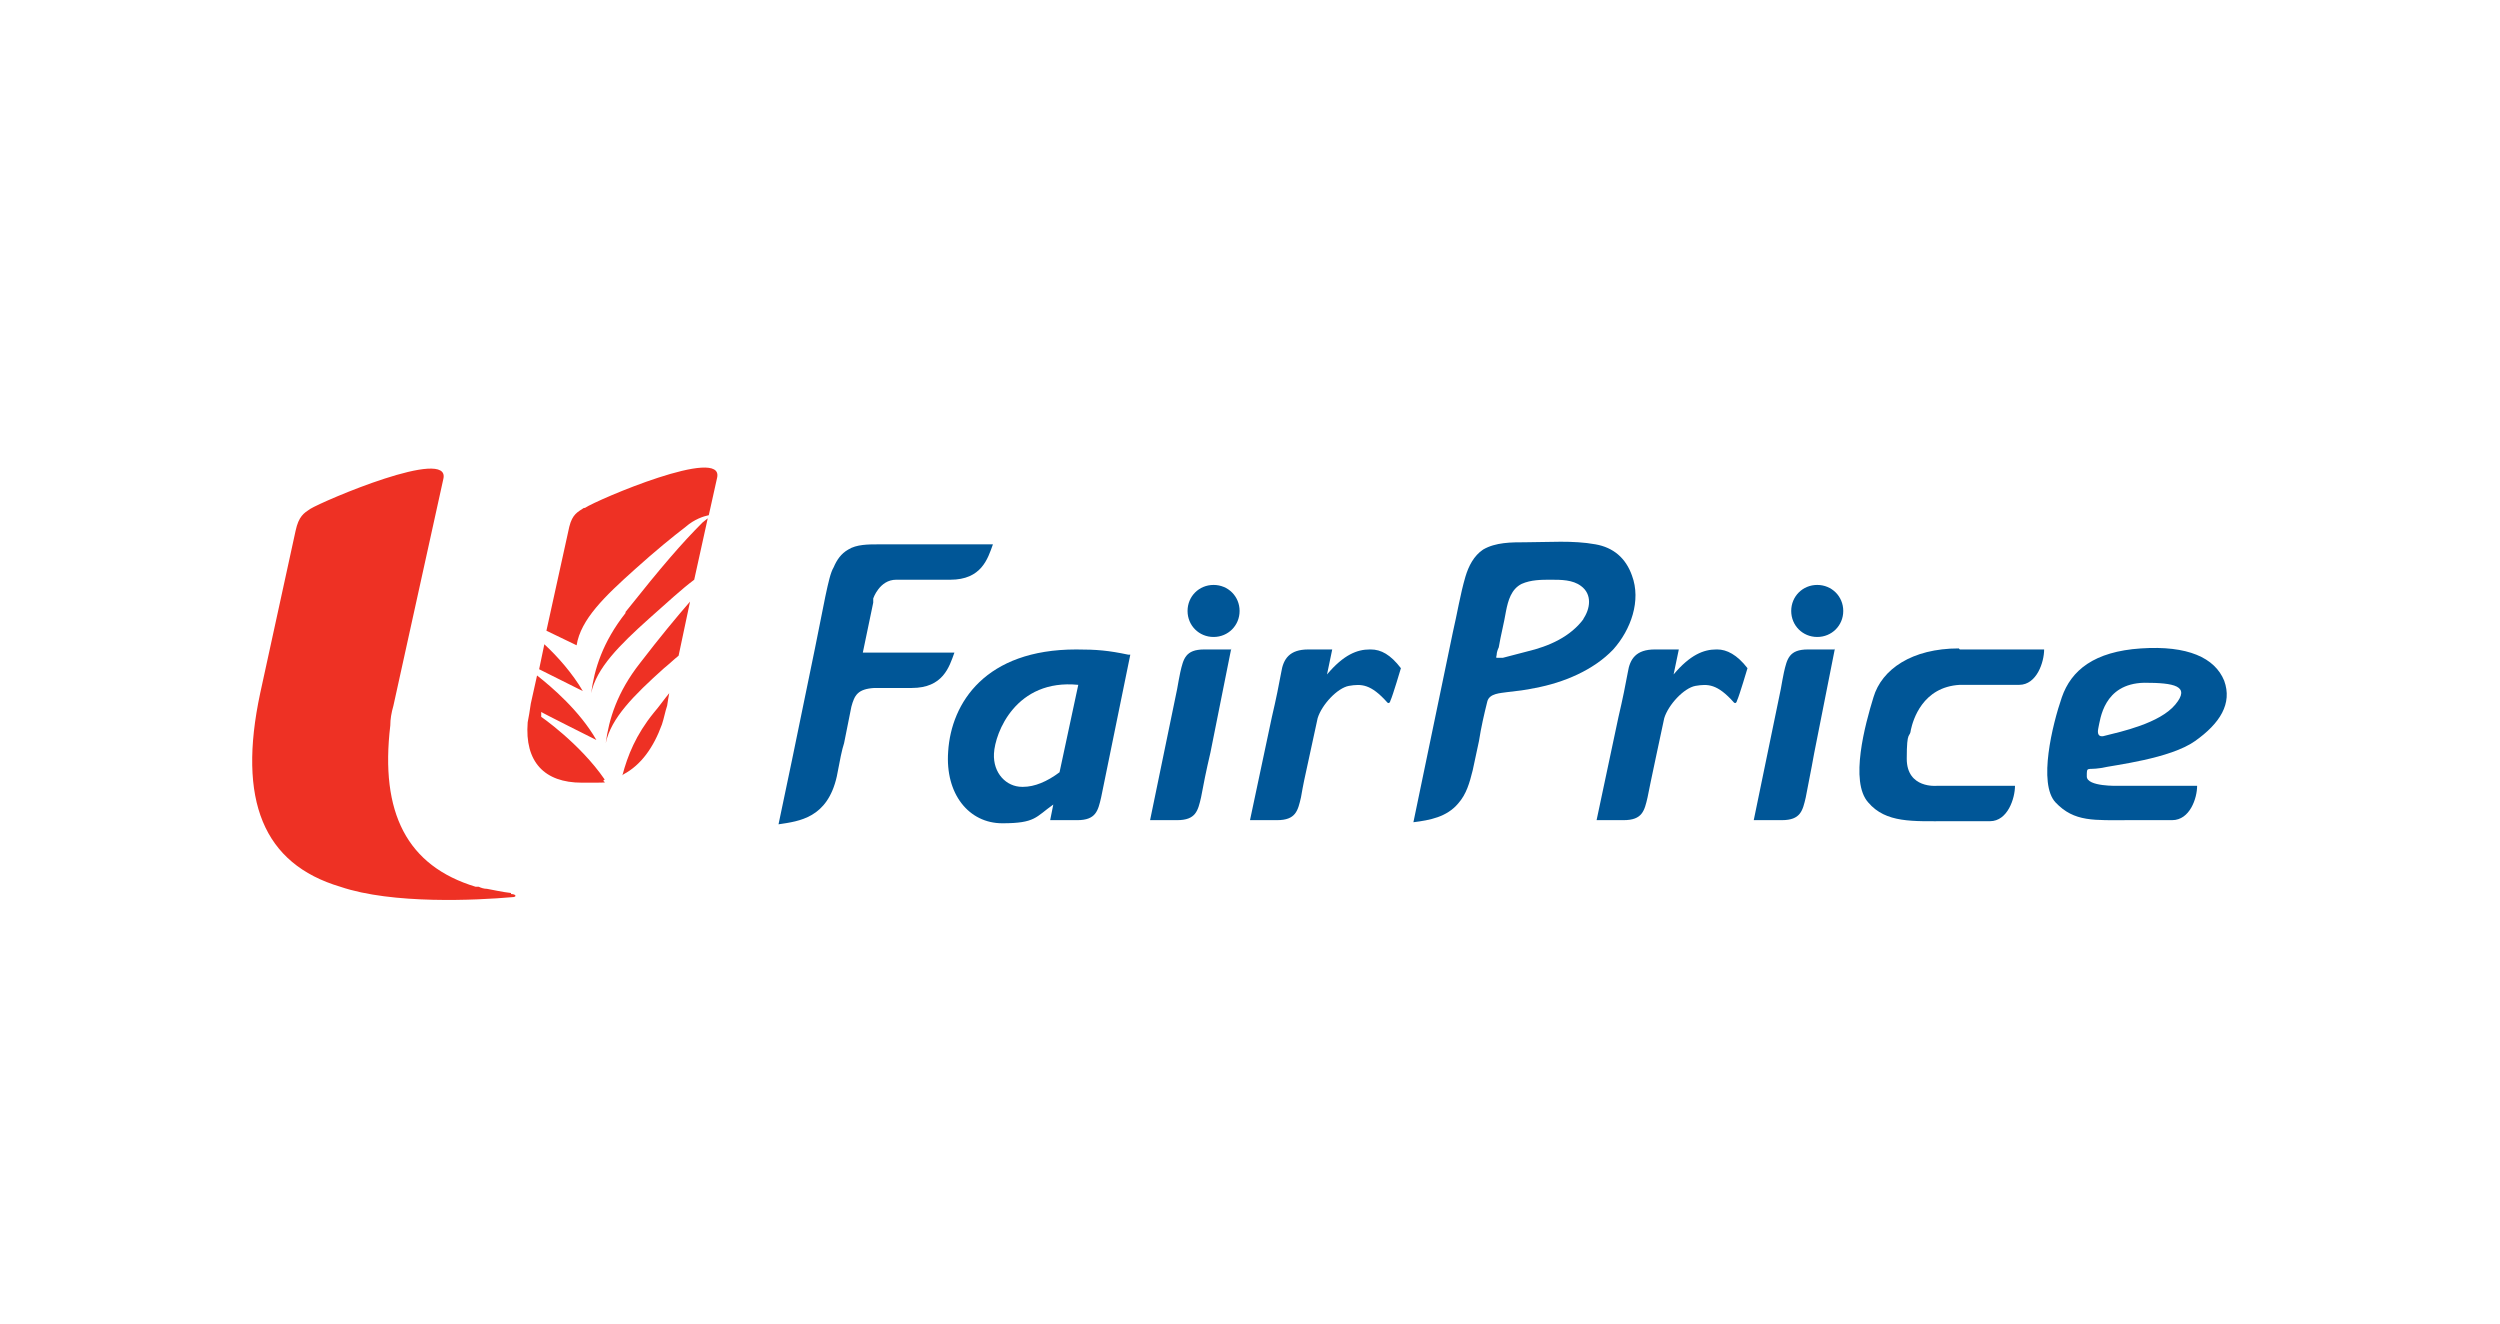
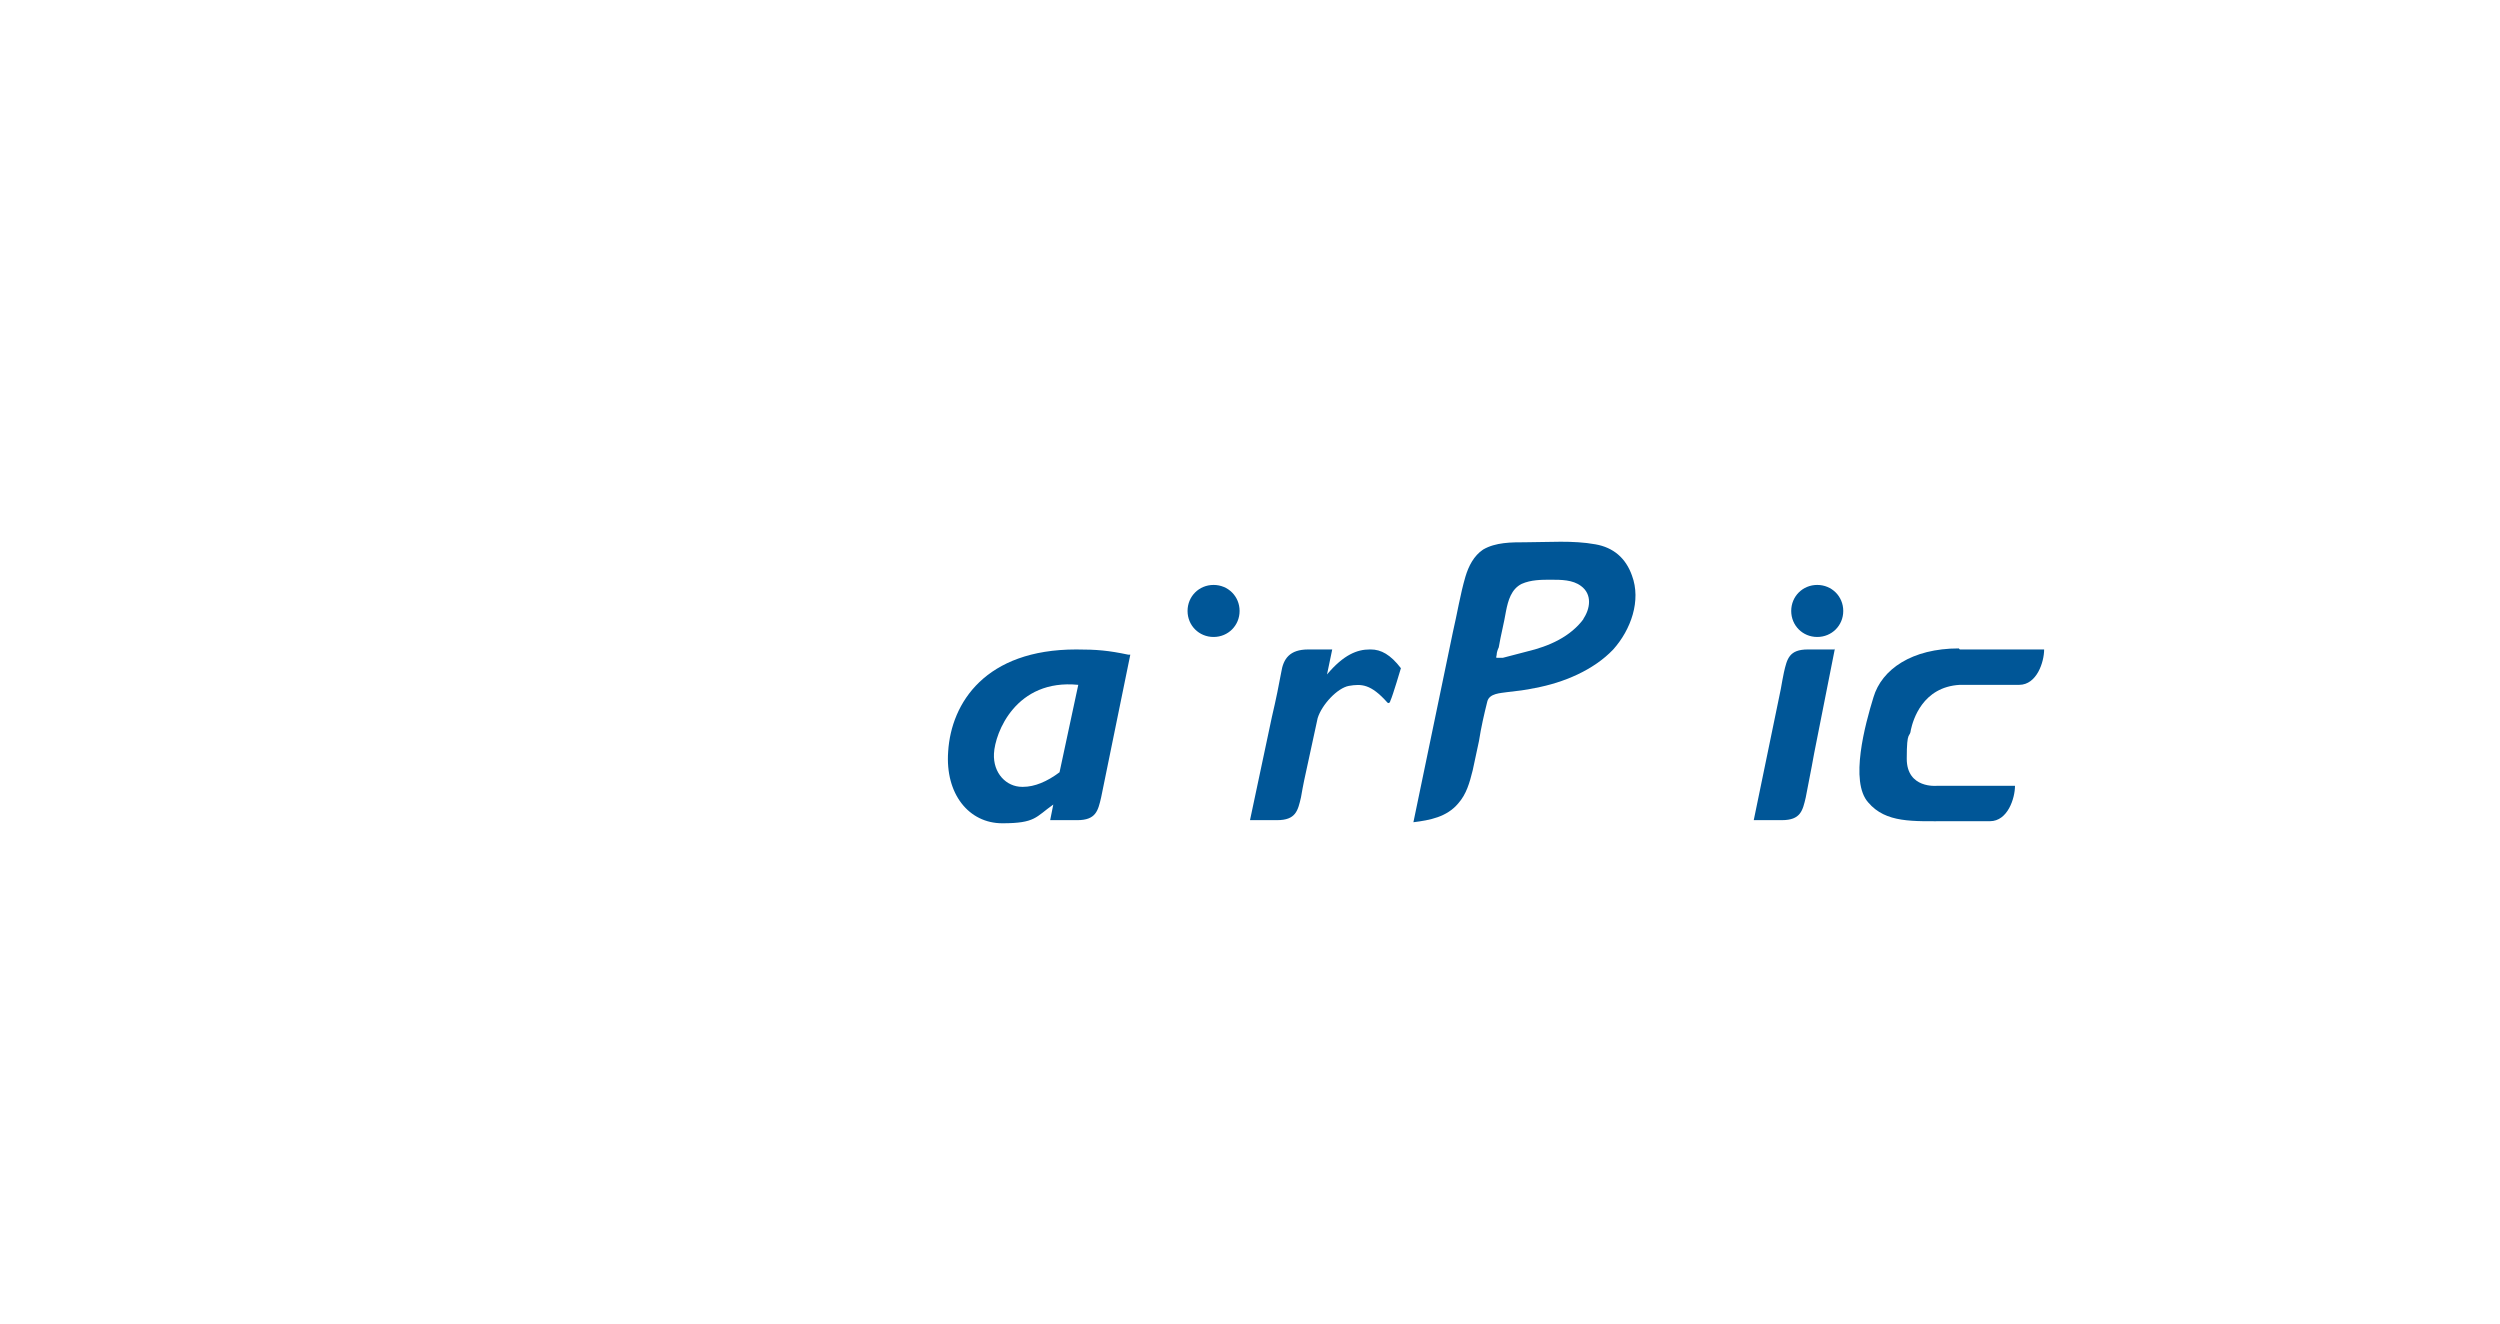
<svg xmlns="http://www.w3.org/2000/svg" version="1.1" viewBox="0 0 240.2 127.2">
  <defs>
    <style>
      .cls-1 {
        fill: none;
      }

      .cls-2 {
        clip-path: url(#clippath-1);
      }

      .cls-3 {
        fill: #005697;
      }

      .cls-4 {
        fill: #ee3124;
      }

      .cls-5 {
        clip-path: url(#clippath);
      }
    </style>
    <clipPath id="clippath">
-       <rect class="cls-1" x="196" y="62.1" width="17.9" height="17.2" />
-     </clipPath>
+       </clipPath>
    <clipPath id="clippath-1">
      <rect class="cls-1" x="24.2" y="44.9" width="45.5" height="41.5" />
    </clipPath>
  </defs>
  <g>
    <g id="Layer_1">
      <g id="surface1">
        <path class="cls-3" d="M98.2,75.6c-1.5,0-2.8-1.3-2.7-3.2.1-2,2.1-7.2,8.1-6.6l-1.8,8.4c-1.2.9-2.4,1.4-3.5,1.4M108.4,62.9c-1.9-.4-3-.5-5-.5-8.7,0-12,5.1-12.3,9.8-.3,4.1,2,6.9,5.2,6.9s3.2-.6,4.9-1.8l-.3,1.5h2.6c1.8,0,2-.9,2.3-2.2l2.8-13.7s0,0-.1,0" />
-         <path class="cls-3" d="M118.3,62.4h-2.6c-1.8,0-2,.9-2.3,2.2-.1.5-.2,1-.3,1.6l-2.6,12.6h2s.6,0,.6,0c1.8,0,2-.9,2.3-2.2.2-1.1.5-2.6.9-4.3l2-10" />
        <path class="cls-3" d="M119.1,58.7c0,1.4-1.1,2.5-2.5,2.5s-2.5-1.1-2.5-2.5,1.1-2.5,2.5-2.5,2.5,1.1,2.5,2.5" />
        <path class="cls-3" d="M176.3,62.4h-2.6c-1.8,0-2,.9-2.3,2.2-.1.5-.2,1-.3,1.6l-2.6,12.6h2.7c1.8,0,2-.9,2.3-2.2.2-1.1.5-2.5.8-4.2l2-10.1" />
        <path class="cls-3" d="M177.1,58.7c0,1.4-1.1,2.5-2.5,2.5s-2.5-1.1-2.5-2.5,1.1-2.5,2.5-2.5,2.5,1.1,2.5,2.5" />
        <path class="cls-3" d="M131.6,62.4c-1.2,0-2.5.5-4.1,2.4h0c0,0,.5-2.4.5-2.4h-1.6s-.7,0-.7,0c-1.8,0-2.4.9-2.6,2.2-.2,1.1-.5,2.6-.9,4.3l-2.1,9.9h2.6c1.8,0,2-.9,2.3-2.2.1-.6.2-1.1.3-1.6l1.3-6c.4-1.3,1.9-2.9,3-3.1,1.2-.2,2.1-.2,3.7,1.6,0,0,.2.2.3-.2.2-.4,1-3.1,1-3.1-1-1.3-1.9-1.8-2.9-1.8" />
-         <path class="cls-3" d="M164.9,62.4c-1.2,0-2.5.5-4.1,2.4h0c0,0,.5-2.4.5-2.4h-1.6s-.7,0-.7,0c-1.8,0-2.4.9-2.6,2.2-.2,1.1-.5,2.6-.9,4.3l-2.1,9.9h2.6c1.8,0,2-.9,2.3-2.2.1-.6,1.6-7.6,1.6-7.6.4-1.3,1.9-2.9,3-3.1,1.2-.2,2.1-.2,3.7,1.6,0,0,.2.2.3-.2.2-.4,1-3.1,1-3.1-1-1.3-2-1.8-2.9-1.8" />
        <g class="cls-5">
          <path class="cls-3" d="M201.6,70c.2-.9.5-4.3,4.4-4.4,2.9,0,4.5.3,3,2.1-1.5,1.8-5.2,2.6-6.8,3,0,0-.8.3-.6-.7M201.8,73.8c1.4-.3,6.7-.9,9.1-2.6,2.4-1.7,3.6-3.6,2.8-5.8-.9-2.2-3.5-3.4-8-3.1-4.5.3-6.7,2.1-7.6,4.7-.9,2.6-2.3,8.3-.6,10.1,1.8,1.9,3.7,1.7,7.1,1.7s4.1,0,4.1,0c1.7,0,2.4-2.1,2.4-3.3h-7.6s-3,.1-3-.9,0-.6,1.3-.8" />
        </g>
-         <path class="cls-3" d="M83.9,57.8c0-.1,0-.3,0-.3,0,0,.6-1.8,2.2-1.8,1.2,0,3,0,5.2,0,3,0,3.6-2,4.1-3.4h-8.8c-.5,0-1.2,0-2.1,0h0c-1.1,0-2.2,0-3,.5-.7.4-1.1,1-1.4,1.7-.3.5-.5,1.4-.8,2.8l-1,5-2.2,10.7-1.3,6.2c2-.3,4.7-.6,5.6-4.6.3-1.6.5-2.6.7-3.2l.7-3.5c.3-1.1.6-1.7,2.2-1.8h.2c.8,0,1.9,0,3.4,0,3,0,3.6-2,4.1-3.4h-8.8l1-4.8" />
        <path class="cls-3" d="M152.2,59.4c-1.3,1.8-3.4,2.7-5.5,3.2-.8.2-1.5.4-2.3.6-.2,0-.4,0-.6,0-.1,0,0-.2,0-.3,0-.2.1-.5.2-.7.2-1.2.5-2.3.7-3.5.2-1,.5-2.1,1.5-2.6.9-.4,1.9-.4,2.8-.4,1,0,2.1,0,2.9.6,1.1.8.9,2.2.2,3.2M156.8,55.3c-.6-1.7-1.8-2.7-3.5-3-2.2-.4-4.5-.2-6.7-.2-1.4,0-2.9,0-4.1.7-.9.6-1.4,1.6-1.7,2.6-.5,1.7-.8,3.6-1.2,5.3l-3.8,18.3c1.6-.2,3.2-.5,4.3-1.8.8-.9,1.1-2,1.4-3.2.2-.9.4-1.9.6-2.8.2-1.3.5-2.6.8-3.8.2-.8,1.3-.8,1.9-.9.9-.1,1.8-.2,2.7-.4,2.7-.5,5.6-1.7,7.5-3.7,1.7-1.9,2.7-4.7,1.8-7.1" />
        <path class="cls-3" d="M188.2,62.3c-4.5,0-7.4,2-8.2,4.7-.8,2.6-2.3,8.1-.5,10.1,1.7,2,4.3,1.8,7.6,1.8s4.1,0,4.1,0c1.7,0,2.4-2.2,2.4-3.4h-7.5s-2.9.3-2.9-2.6.3-1.9.4-2.8c.2-.9,1.1-4.1,4.7-4.3.7,0,1.4,0,2.2,0s2.8,0,2.8,0h.7c1.7,0,2.4-2.2,2.4-3.4h-8.1" />
        <g class="cls-2">
-           <path class="cls-4" d="M49.1,85.8c-.9-.1-1.7-.3-2.3-.4-.3,0-.6-.1-.8-.2-.1,0-.2,0-.3,0-6.6-2-9.2-7.1-8.2-15.5h0c0-.6.1-1.2.3-1.9l4.8-21.8c.7-3.1-11.5,2.1-12.8,2.9-.6.4-1.1.7-1.4,2.1l-3.4,15.6c-2.2,10.3.3,16.4,7.7,18.6,5,1.7,13.1,1.3,16.5,1,.5,0,.4-.3-.1-.3M52.3,61.9l-.5,2.4,4.2,2.1c-1-1.7-2.4-3.3-3.7-4.5ZM59.9,74.4c1.7-.9,2.9-2.6,3.7-4.8h0c.2-.6.3-1.2.5-1.8h0c0-.1.2-1.2.2-1.2-.5.6-.9,1.2-1.5,1.9-1.7,2.1-2.5,4.1-3,6ZM52,69v-.6c-.1,0,5.3,2.7,5.3,2.7-1.6-2.8-4.3-5.1-5.7-6.2l-.6,2.7c-.1.7-.2,1.3-.3,1.8-.3,3.8,1.6,5.8,5.2,5.8s1.6,0,2.2-.3c-2.4-3.5-6.2-6.1-6.2-6.1ZM58.2,71.4c.5-2.4,2.7-4.6,5.6-7.2.5-.4.9-.8,1.4-1.2l1.1-5.2c-1.3,1.5-2.8,3.3-4.8,5.9-2.2,2.8-3,5.4-3.3,7.7ZM60.1,58.9c-2.2,2.8-3,5.4-3.3,7.7.5-2.4,2.7-4.6,5.6-7.2,1.8-1.6,3.1-2.8,4.3-3.7l1.3-5.9-.5.4c-2,2-3.9,4.2-7.4,8.6ZM56.1,48.8c-.6.4-1.1.6-1.4,1.8l-2.2,10,2.9,1.4c.4-2.5,2.7-4.7,5.6-7.3,2-1.8,3.6-3.1,4.9-4.1.8-.7,1.7-1,2.2-1.1l.8-3.6c.7-3.1-11.5,2.1-12.7,2.9" />
-         </g>
+           </g>
      </g>
    </g>
  </g>
</svg>